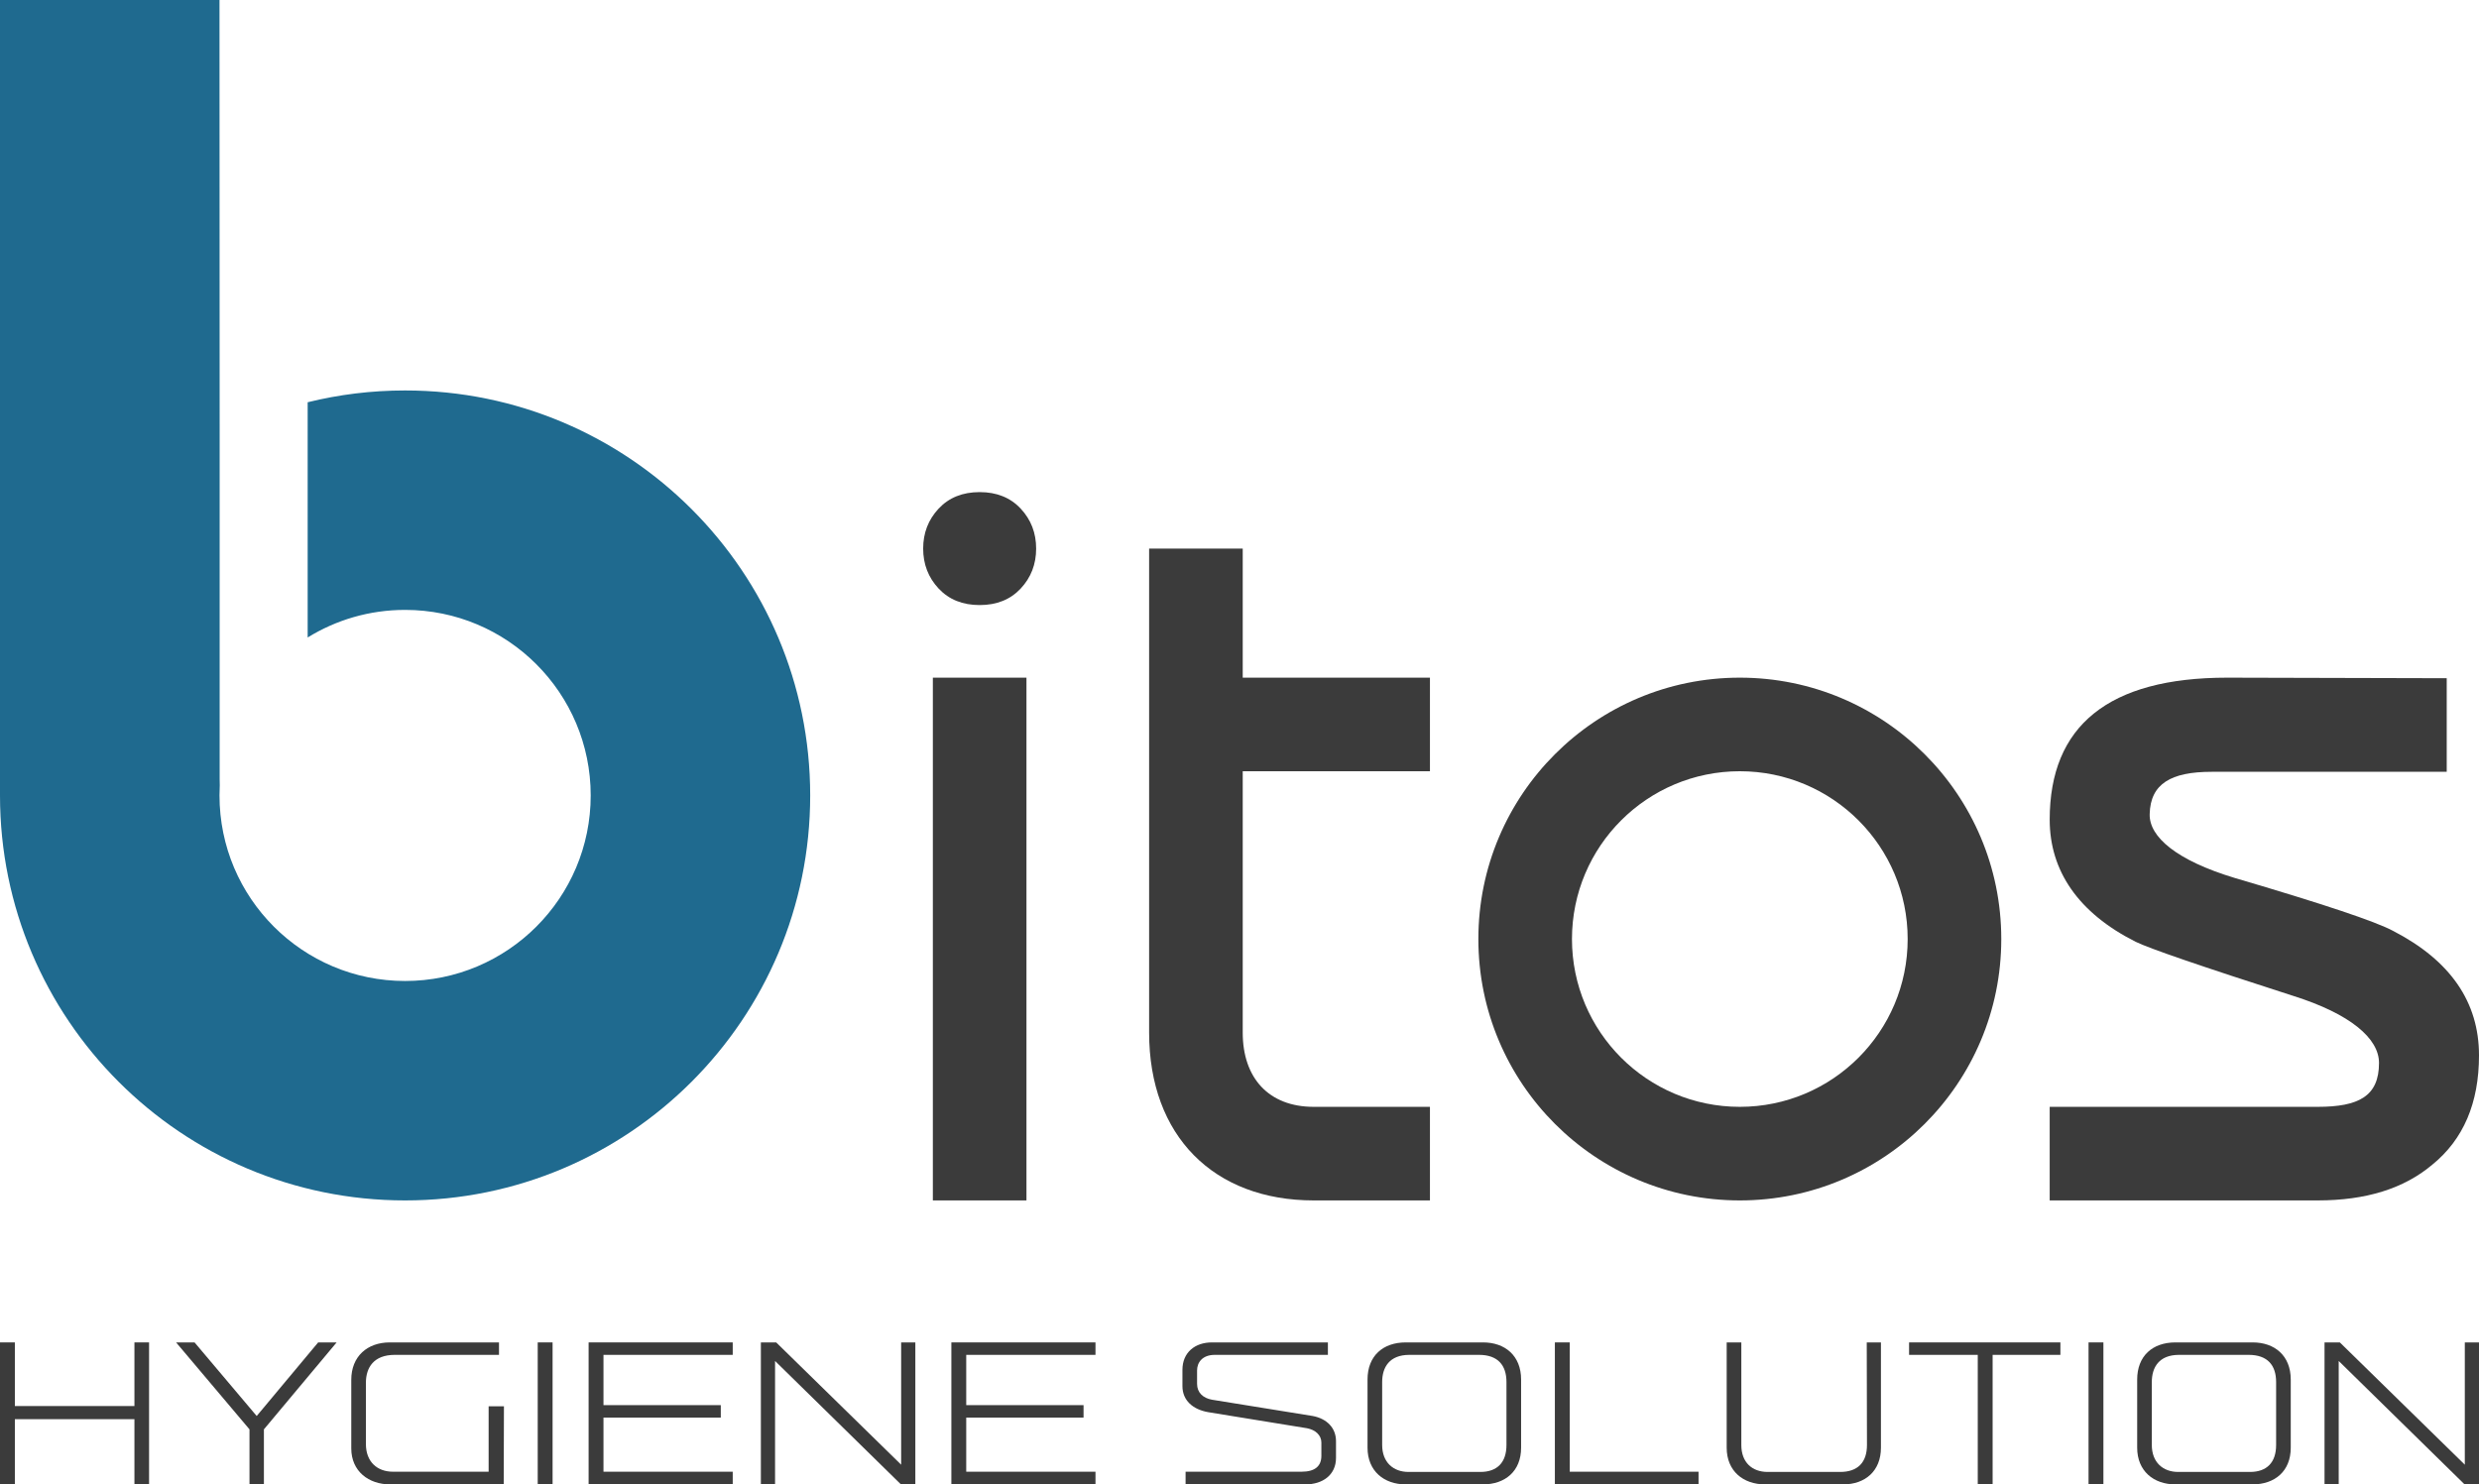
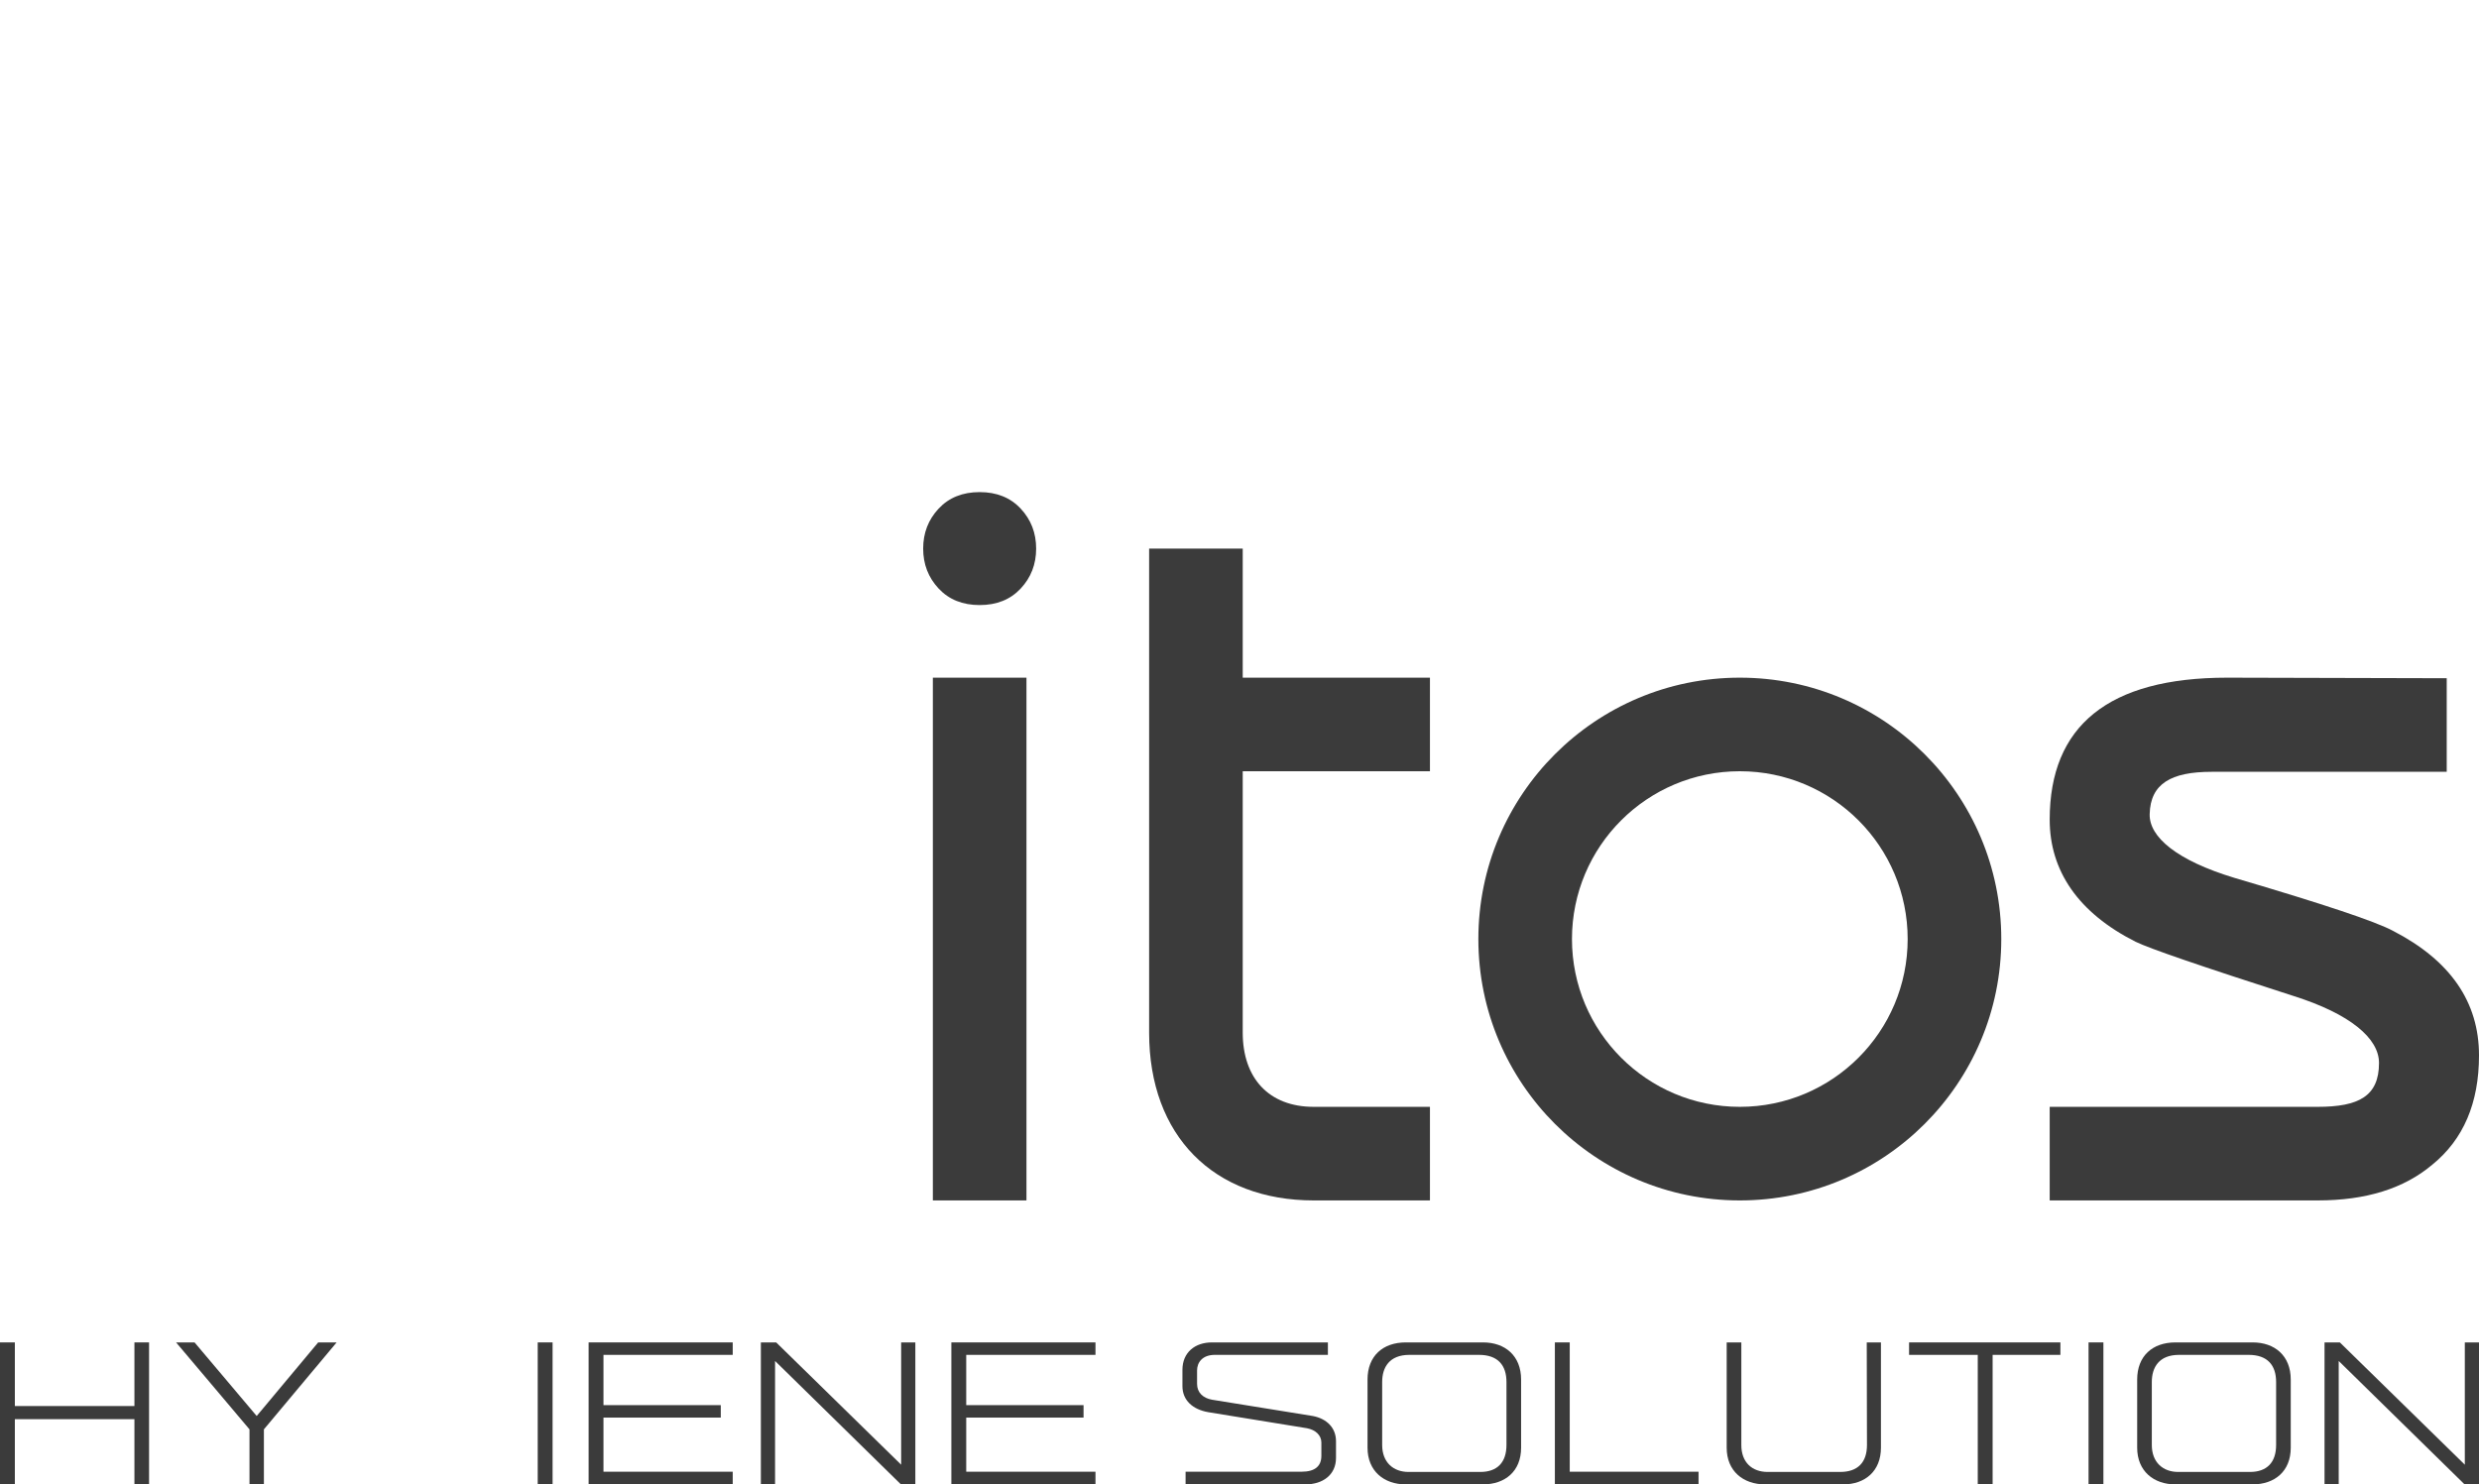
<svg xmlns="http://www.w3.org/2000/svg" width="768px" height="460px" viewBox="0 0 768 460" version="1.1">
  <title>Bitos_Logo+TagLine</title>
  <g id="Bitos_Logo+TagLine" stroke="none" stroke-width="1" fill="none" fill-rule="evenodd">
    <g id="Bitos" transform="translate(0, 0)">
      <path d="M443,210 L443,239 L385,239 L385,320 C385,334 393,343 407,343 L443,343 L443,372 L407,372 C376,372 356,352 356,320 L356,170 L385,170 L385,210 L443,210 Z" id="t" fill="#3B3B3B" fill-rule="nonzero" />
      <path d="M318,372 L289,372 L289,210 L318,210 L318,372 Z M286,170.002 C286,165.159 287.596,161.031 290.788,157.619 C293.98,154.206 298.217,152.5 303.5,152.5 C308.783,152.5 313.02,154.206 316.212,157.619 C319.404,161.031 321,165.159 321,170.002 C321,174.846 319.404,178.974 316.212,182.386 C313.02,185.799 308.783,187.505 303.5,187.505 C298.217,187.505 293.98,185.799 290.788,182.386 C287.596,178.974 286,174.846 286,170.002 Z" id="i" fill="#3B3B3B" fill-rule="nonzero" />
-       <path d="M68,0 L68.051,134.892 L68.051,241.5 C68.051,242.144 68.063,242.755 68.086,243.332 C68.029,244.378 68,245.436 68,246.5 C68,278.256 93.744,304 125.5,304 C157.256,304 183,278.256 183,246.5 C183,214.744 157.256,189 125.5,189 C114.429,189 104.089,192.129 95.316,197.55 L95.317,124.653 C104.985,122.266 115.095,121 125.5,121 C194.812,121 251,177.188 251,246.5 C251,315.812 194.812,372 125.5,372 C56.188,372 0,315.812 0,246.5 L0,0 L68,0 Z" id="Combined-Shape" fill="#1F6A8F" />
      <path d="M539,210 C583.735,210 620,246.265 620,291 C620,335.735 583.735,372 539,372 C494.265,372 458,335.735 458,291 C458,246.265 494.265,210 539,210 Z M539,239 C510.281,239 487,262.281 487,291 C487,319.719 510.281,343 539,343 C567.719,343 591,319.719 591,291 C591,262.281 567.719,239 539,239 Z" id="Combined-Shape" fill="#3B3B3B" />
      <path d="M635,372 L635,343 L718,343 C730.795,343 737.023,339.682 737.023,329.396 C737.023,321.793 728.156,314.197 710.423,308.606 C681.915,299.438 665.641,293.848 661.6,291.835 C643.867,282.891 635,269.876 635,254 C635,224.93 653.186,210 690,210 L758,210.175 L758,239.175 L685.17,239.175 C672.599,239.175 666.202,242.871 665.977,252.262 C665.753,259.418 674.507,266.679 692.241,272.046 C719.626,280.096 736.013,285.574 741.4,288.481 C759.133,297.649 768,310.507 768,327.054 C768,341.813 763.174,353.105 753.522,360.931 C744.767,368.31 733.04,372 718,372 L635,372 Z" id="s" fill="#3B3B3B" fill-rule="nonzero" />
    </g>
    <g id="HYGIENE-SOLUTION" transform="translate(0, 416)" fill="#3B3B3B" fill-rule="nonzero">
      <polygon id="Path" points="1.13686838e-13 44 4.604 44 4.604 23.789 41.647 23.789 41.647 44 46.181 44 46.181 0 41.647 0 41.647 19.719 4.604 19.719 4.604 0 1.13686838e-13 0" />
      <polygon id="Path" points="98.571 0 79.527 22.807 60.273 0 54.552 0 77.294 26.947 77.294 44 81.759 44 81.759 26.947 104.291 0" />
-       <path d="M120.894,44 L156.054,44 L156.123,19.789 L151.38,19.789 L151.38,40.07 L121.732,40.07 C116.848,40.07 113.36,36.982 113.36,31.509 L113.36,12.491 C113.36,7.789 115.802,3.86 122.29,3.86 L154.589,3.86 L154.589,0 L120.755,0 C113.779,0 108.826,4.351 108.826,11.579 L108.826,32.842 C108.826,39.93 114.197,44 120.894,44 Z" id="Path" />
      <polygon id="Path" points="166.587 44 171.192 44 171.192 0 166.587 0" />
      <polygon id="Path" points="182.353 44 227 44 227 40.07 186.957 40.07 186.957 23.298 223.302 23.298 223.302 19.439 186.957 19.439 186.957 3.86 227 3.86 227 0 182.353 0" />
      <polygon id="Path" points="279.18 0 279.18 37.895 240.463 0 235.72 0 235.72 44 240.115 44 240.115 5.754 279.111 44 283.575 44 283.575 0" />
      <polygon id="Path" points="294.737 44 339.383 44 339.383 40.07 299.341 40.07 299.341 23.298 335.686 23.298 335.686 19.439 299.341 19.439 299.341 3.86 339.383 3.86 339.383 0 294.737 0" />
      <path d="M367.297,44 L404.41,44 C409.781,44 413.897,41.053 413.897,35.789 L413.897,30.596 C413.897,26.526 411.107,23.649 406.712,22.807 L375.459,17.754 C372.739,17.263 370.855,15.579 370.855,12.842 L370.855,8.702 C370.855,6.246 372.46,3.86 376.366,3.86 L411.386,3.86 L411.386,0 L375.459,0 C370.158,0 366.321,3.158 366.321,8.491 L366.321,13.544 C366.321,17.965 369.53,20.772 374.273,21.614 L404.898,26.596 C407.549,27.088 409.363,28.772 409.363,31.018 L409.363,35.158 C409.363,38.316 407.41,40.07 403.224,40.07 L367.297,40.07 L367.297,44 Z" id="Path" />
      <path d="M435.523,44 L459.381,44 C466.287,44 471.24,39.93 471.24,32.632 L471.24,11.509 C471.24,4.07 466.217,0 459.451,0 L435.523,0 C428.407,0 423.664,4.211 423.664,11.509 L423.664,32.632 C423.664,39.86 428.756,44 435.523,44 Z M436.36,40.14 C431.686,40.14 428.198,37.193 428.198,31.789 L428.198,12.281 C428.198,7.719 430.43,3.86 436.639,3.86 L458.195,3.86 C464.055,3.86 466.706,7.088 466.706,12.281 L466.706,31.789 C466.706,37.193 463.846,40.14 458.614,40.14 L436.36,40.14 Z" id="Shape" />
      <polygon id="Path" points="481.704 44 526.211 44 526.211 40.07 486.308 40.07 486.308 0 481.704 0" />
      <path d="M546.86,44 L570.997,44 C577.834,44 582.717,39.86 582.717,32.632 L582.717,0 L578.322,0 L578.392,31.789 C578.392,37.193 575.532,40.14 570.09,40.14 L547.628,40.14 C542.814,40.14 539.466,37.193 539.466,31.789 L539.466,0 L534.931,0 L534.931,32.632 C534.931,39.86 540.024,44 546.86,44 Z" id="Path" />
      <polygon id="Path" points="612.714 44 617.318 44 617.318 3.86 638.316 3.86 638.316 0 591.437 0 591.437 3.86 612.714 3.86" />
      <polygon id="Path" points="647.036 44 651.64 44 651.64 0 647.036 0" />
      <path d="M673.963,44 L697.821,44 C704.727,44 709.68,39.93 709.68,32.632 L709.68,11.509 C709.68,4.07 704.658,0 697.891,0 L673.963,0 C666.848,0 662.104,4.211 662.104,11.509 L662.104,32.632 C662.104,39.86 667.197,44 673.963,44 Z M674.8,40.14 C670.126,40.14 666.638,37.193 666.638,31.789 L666.638,12.281 C666.638,7.719 668.871,3.86 675.079,3.86 L696.635,3.86 C702.495,3.86 705.146,7.088 705.146,12.281 L705.146,31.789 C705.146,37.193 702.286,40.14 697.054,40.14 L674.8,40.14 Z" id="Shape" />
      <polygon id="Path" points="763.605 0 763.605 37.895 724.888 0 720.145 0 720.145 44 724.539 44 724.539 5.754 763.535 44 768 44 768 0" />
    </g>
  </g>
</svg>